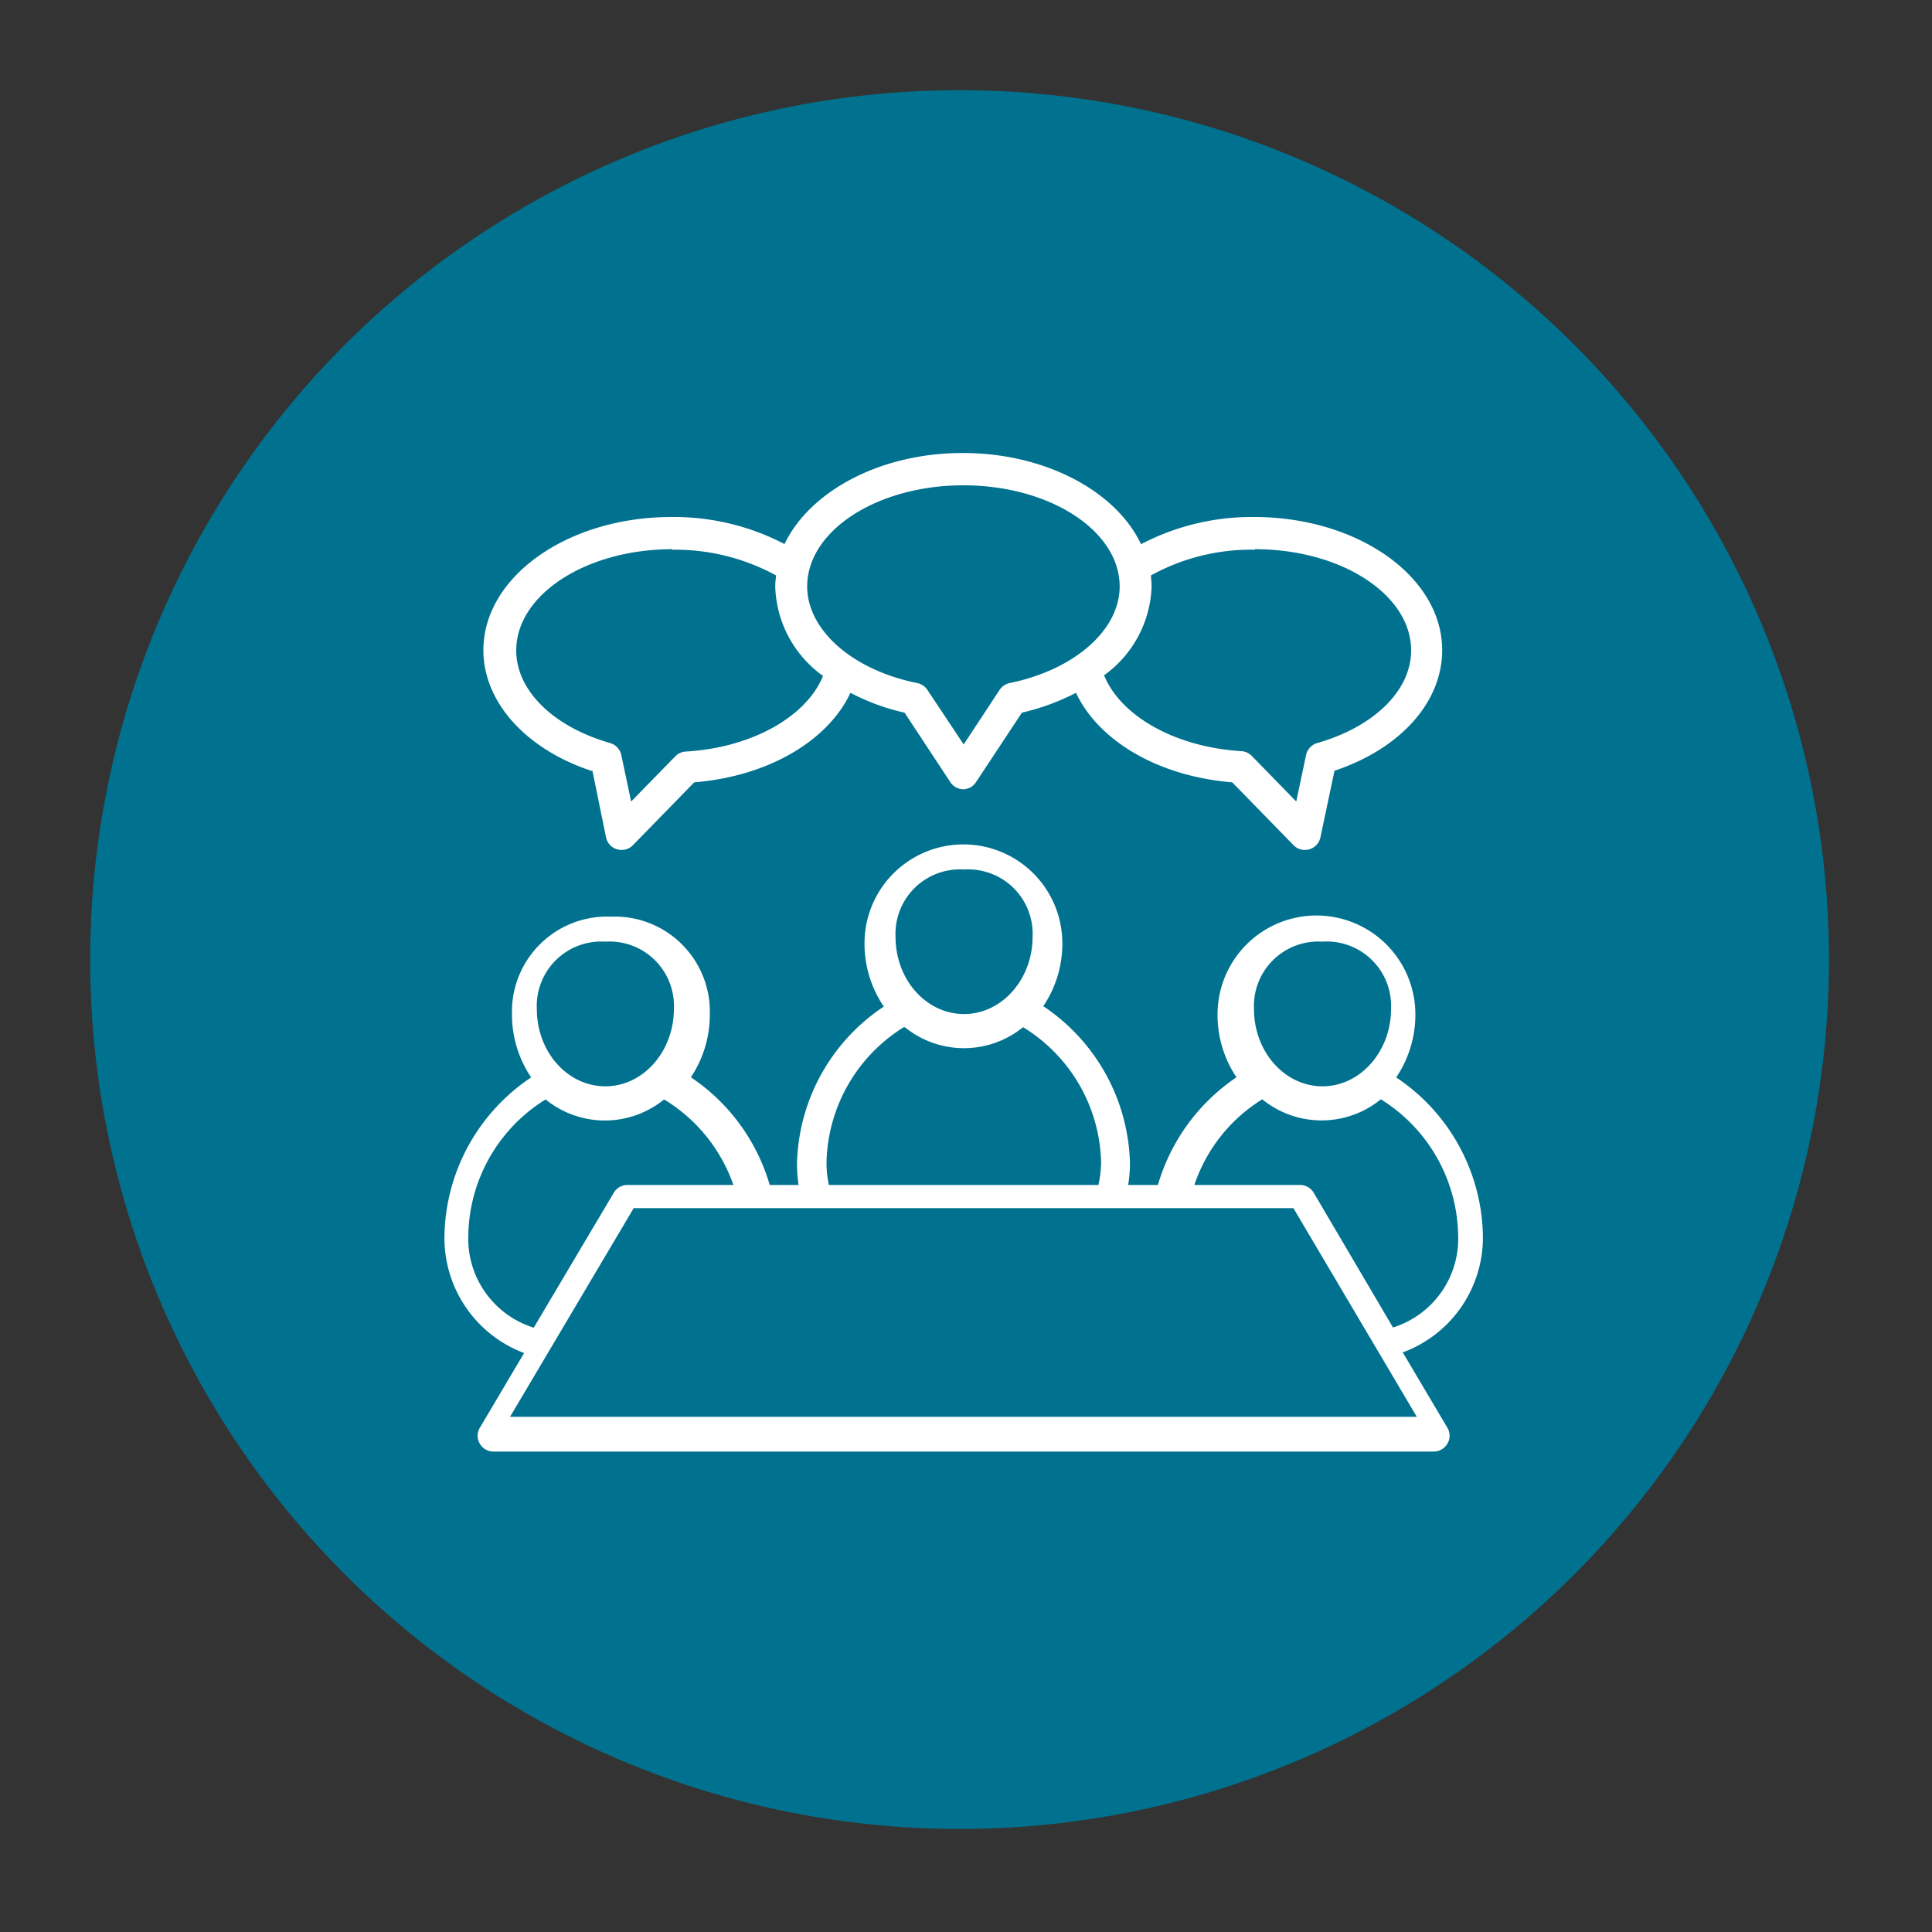
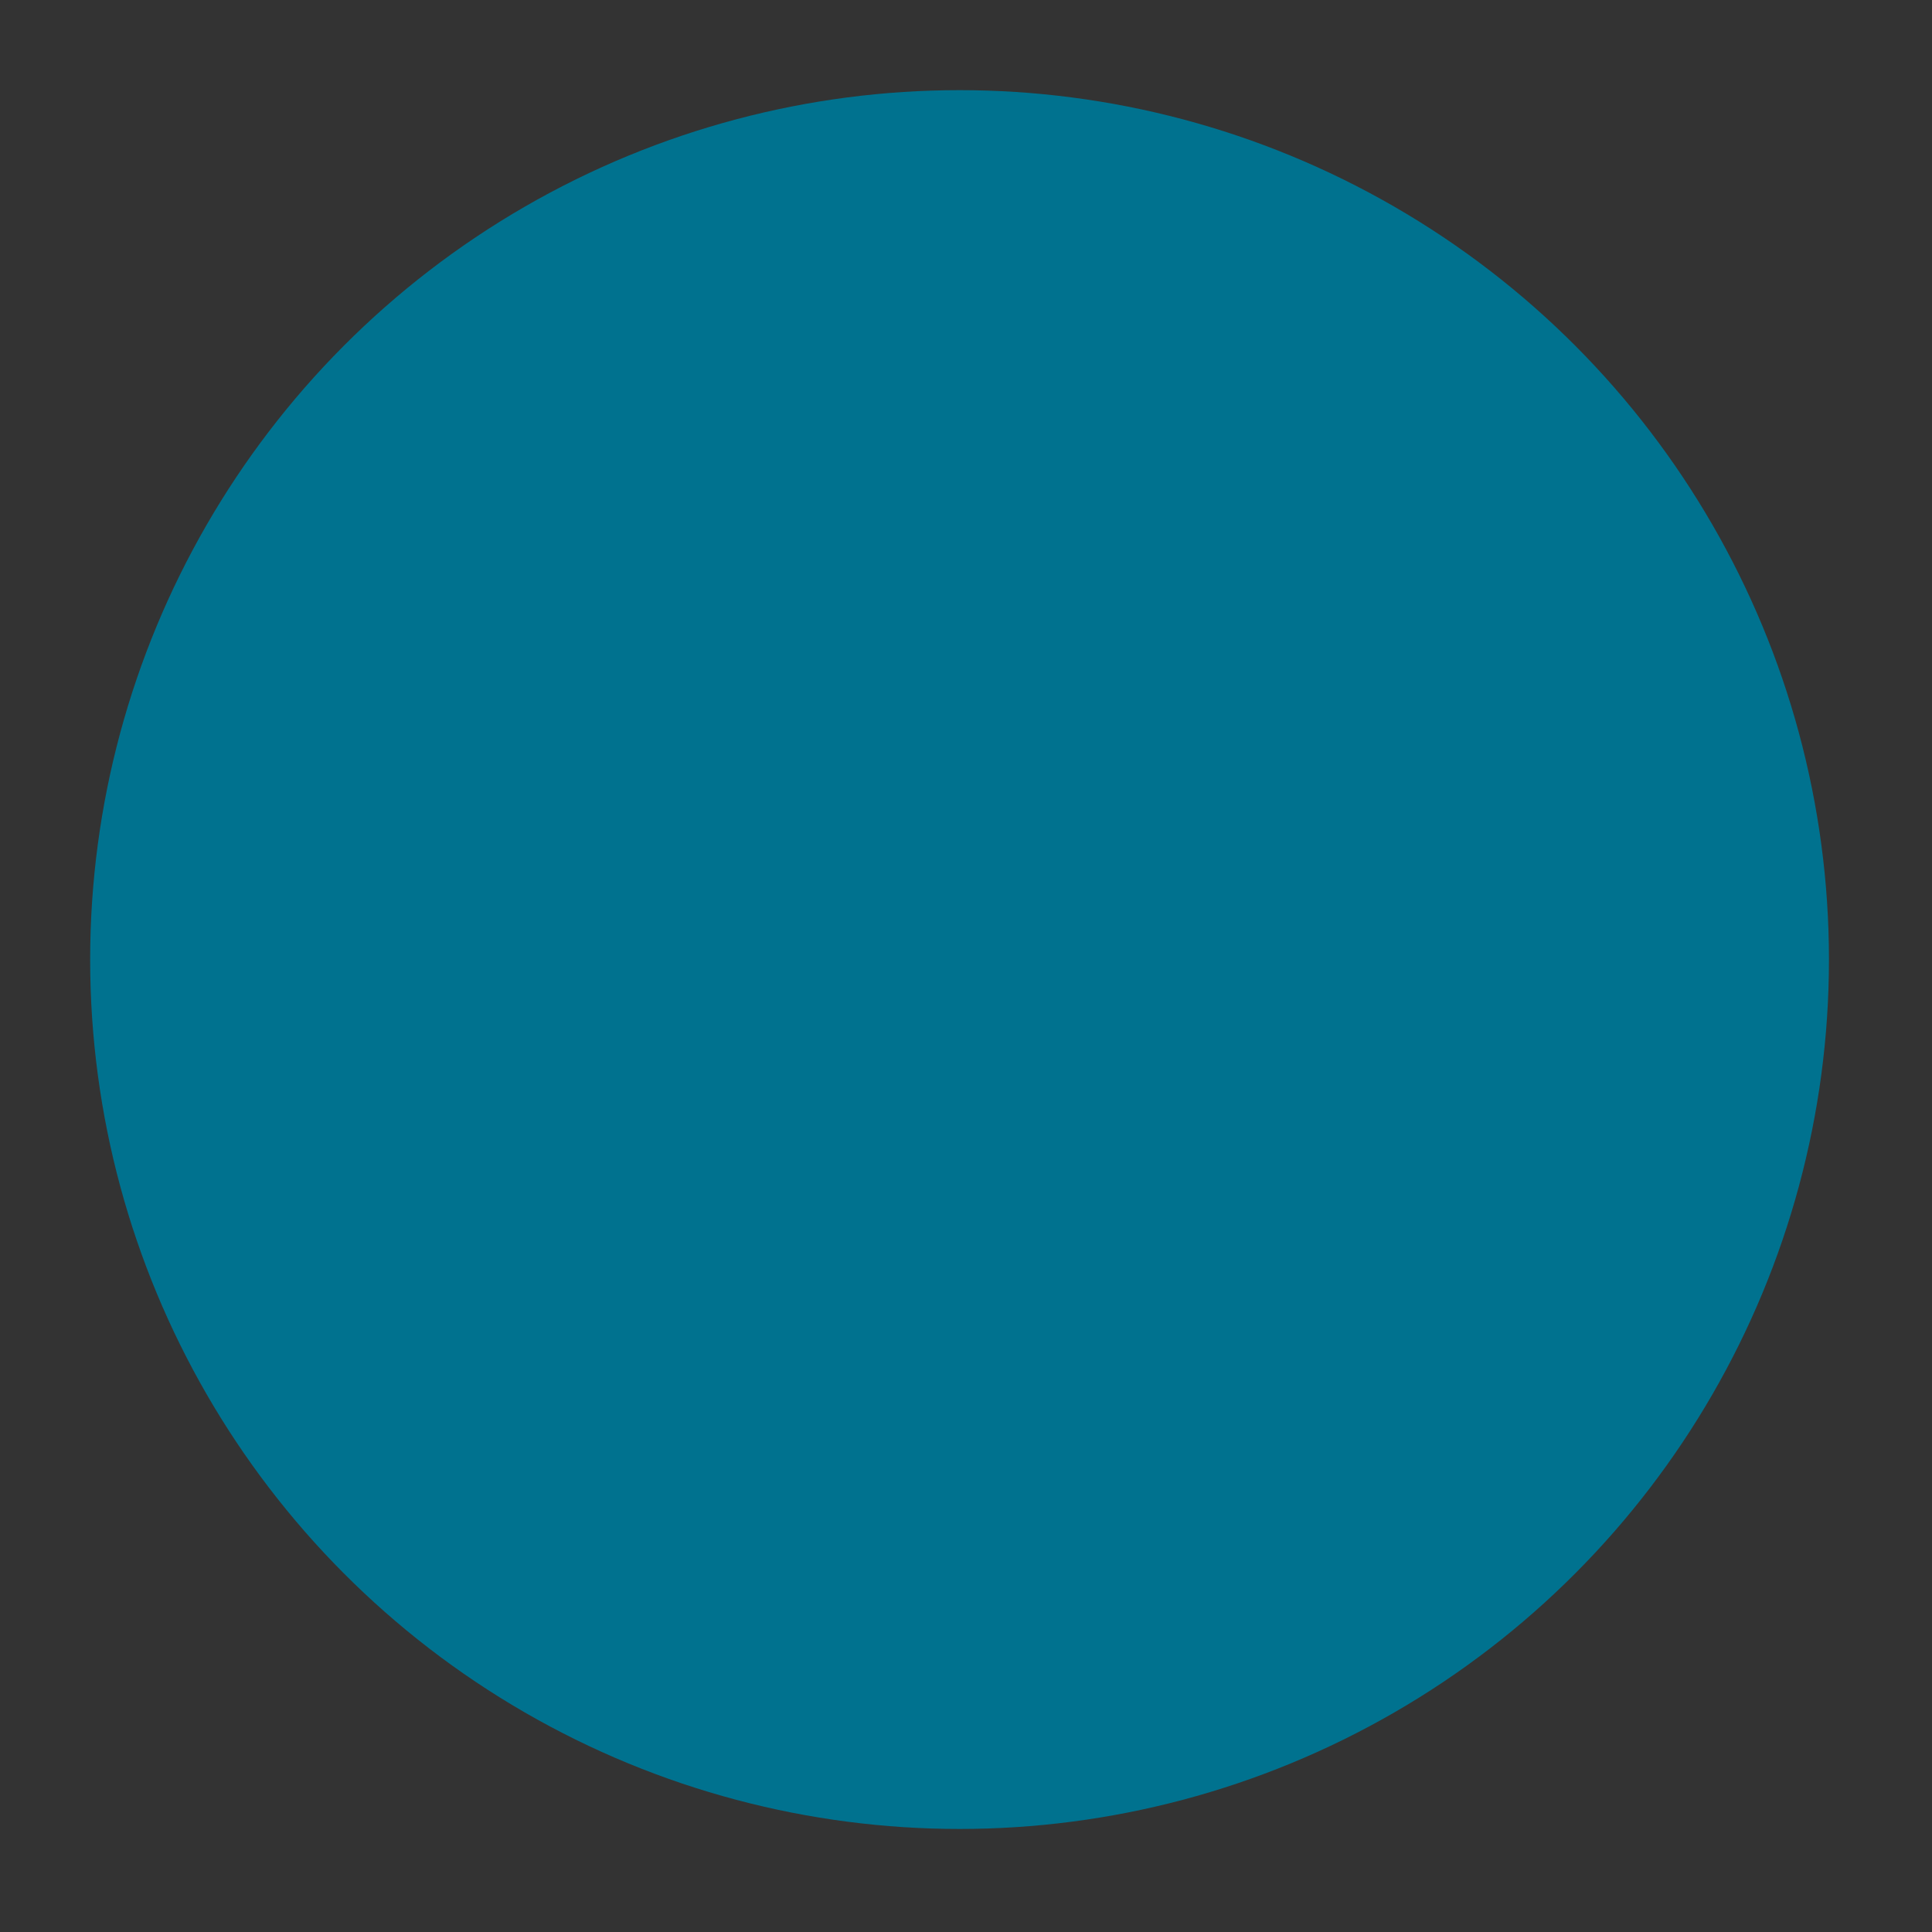
<svg xmlns="http://www.w3.org/2000/svg" id="Layer_1" data-name="Layer 1" viewBox="0 0 150 150">
  <rect x="0" y="0" width="150" height="150" fill="#333333" stroke="none" />
  <defs>
    <style>.cls-1{fill:none;}.cls-2{fill:#00728f;}.cls-3{clip-path:url(#clip-path);}.cls-4{fill:#fff;}</style>
    <clipPath id="clip-path">
-       <rect class="cls-1" x="30" y="29" width="90" height="90" />
-     </clipPath>
+       </clipPath>
  </defs>
  <circle class="cls-2" cx="74.5" cy="74.5" r="67.5" />
  <g class="cls-3">
    <g class="cls-3">
      <path class="cls-4" d="M46,59.86,47.05,65a1.23,1.23,0,0,0,.86.94,1.41,1.41,0,0,0,.35.05,1.23,1.23,0,0,0,.89-.38l4.75-4.87c5.77-.47,10.38-3.23,12.13-6.95a16.83,16.83,0,0,0,4.2,1.54l3.55,5.39a1.24,1.24,0,0,0,1,.56,1.21,1.21,0,0,0,1-.56l3.56-5.39a17.82,17.82,0,0,0,4.2-1.54c1.75,3.72,6.36,6.48,12.13,6.95l4.75,4.87a1.23,1.23,0,0,0,.89.38,1.48,1.48,0,0,0,.35-.05,1.23,1.23,0,0,0,.86-.94l1.09-5.16c5.1-1.7,8.36-5.31,8.36-9.36,0-5.71-6.55-10.34-14.6-10.34a18.53,18.53,0,0,0-8.78,2.11c-1.94-4.1-7.41-7.08-13.85-7.08s-11.89,3-13.83,7.07a18.58,18.58,0,0,0-8.78-2.1c-8.05,0-14.6,4.63-14.6,10.34,0,4,3.26,7.66,8.36,9.36M97.44,42.64c6.68,0,12.12,3.52,12.12,7.86,0,3.1-2.86,5.92-7.29,7.19a1.24,1.24,0,0,0-.87.94l-.76,3.6-3.45-3.54a1.22,1.22,0,0,0-.82-.37C91.2,58,87,55.57,85.72,52.43a8.84,8.84,0,0,0,3.69-6.9,7.91,7.91,0,0,0-.06-.85,16.1,16.1,0,0,1,8.09-2m-22.63-5c6.68,0,12.12,3.52,12.12,7.85,0,3.39-3.51,6.47-8.53,7.5a1.27,1.27,0,0,0-.79.53L74.82,57.8,72,53.56a1.26,1.26,0,0,0-.79-.53c-5-1-8.54-4.1-8.54-7.5,0-4.33,5.44-7.85,12.12-7.85m-22.61,5a16.35,16.35,0,0,1,8.08,2,6.52,6.52,0,0,0-.07.88,8.85,8.85,0,0,0,3.71,6.92c-1.27,3.13-5.49,5.57-10.65,5.87a1.22,1.22,0,0,0-.82.37L49,62.23l-.76-3.6a1.24,1.24,0,0,0-.87-.94c-4.43-1.27-7.29-4.09-7.29-7.19,0-4.34,5.44-7.86,12.12-7.86" />
-       <path class="cls-4" d="M115.13,95.81a15.09,15.09,0,0,0-6.73-12.16,8.7,8.7,0,0,0,1.49-4.89,7.68,7.68,0,0,0-15.36,0A8.66,8.66,0,0,0,96,83.64,15.22,15.22,0,0,0,89.9,92H87.59a10.48,10.48,0,0,0,.14-1.71A15.11,15.11,0,0,0,81,78.12a8.66,8.66,0,0,0,1.48-4.88,7.68,7.68,0,0,0-15.36,0,8.69,8.69,0,0,0,1.5,4.91,15.05,15.05,0,0,0-6.74,12.14A11.72,11.72,0,0,0,62,92H59.76a15.16,15.16,0,0,0-6.12-8.36,8.75,8.75,0,0,0,1.47-4.88,7.38,7.38,0,0,0-7.68-7.59,7.38,7.38,0,0,0-7.68,7.59,8.7,8.7,0,0,0,1.49,4.89,15.09,15.09,0,0,0-6.73,12.16,9.55,9.55,0,0,0,6.18,9.24l-3.44,5.81a1.19,1.19,0,0,0,0,1.22,1.22,1.22,0,0,0,1.06.62h73a1.24,1.24,0,0,0,1.07-.62,1.21,1.21,0,0,0,0-1.22L108.91,105a9.51,9.51,0,0,0,6.22-9.19m-12.49-22.7A5,5,0,0,1,108,78.34c0,3.29-2.39,6-5.32,6s-5.32-2.67-5.32-6a5,5,0,0,1,5.32-5.23m-27.83-5.6a5,5,0,0,1,5.32,5.22c0,3.29-2.38,6-5.32,6s-5.32-2.67-5.32-6a5,5,0,0,1,5.32-5.22m-4.6,12.24a7.28,7.28,0,0,0,9.18,0,12.64,12.64,0,0,1,6.06,10.5A8.46,8.46,0,0,1,85.28,92H64.35a8.51,8.51,0,0,1-.18-1.73,12.67,12.67,0,0,1,6-10.52M47,73.11a5,5,0,0,1,5.32,5.23c0,3.29-2.38,6-5.32,6s-5.32-2.67-5.32-6A5,5,0,0,1,47,73.11M36.36,95.87a12.64,12.64,0,0,1,6-10.51,7.29,7.29,0,0,0,9.2,0A12.61,12.61,0,0,1,56.94,92H48.72a1.23,1.23,0,0,0-1.07.61l-6.21,10.47a7.24,7.24,0,0,1-5.08-7.21M110,110H39.6l9.6-16.2h51.22Zm-1.84-6.92L102,92.61a1.25,1.25,0,0,0-1.07-.61h-8.2A12.5,12.5,0,0,1,98,85.35a7.29,7.29,0,0,0,9.21,0,12.68,12.68,0,0,1,6,10.52,7.23,7.23,0,0,1-5.1,7.21" />
    </g>
  </g>
</svg>